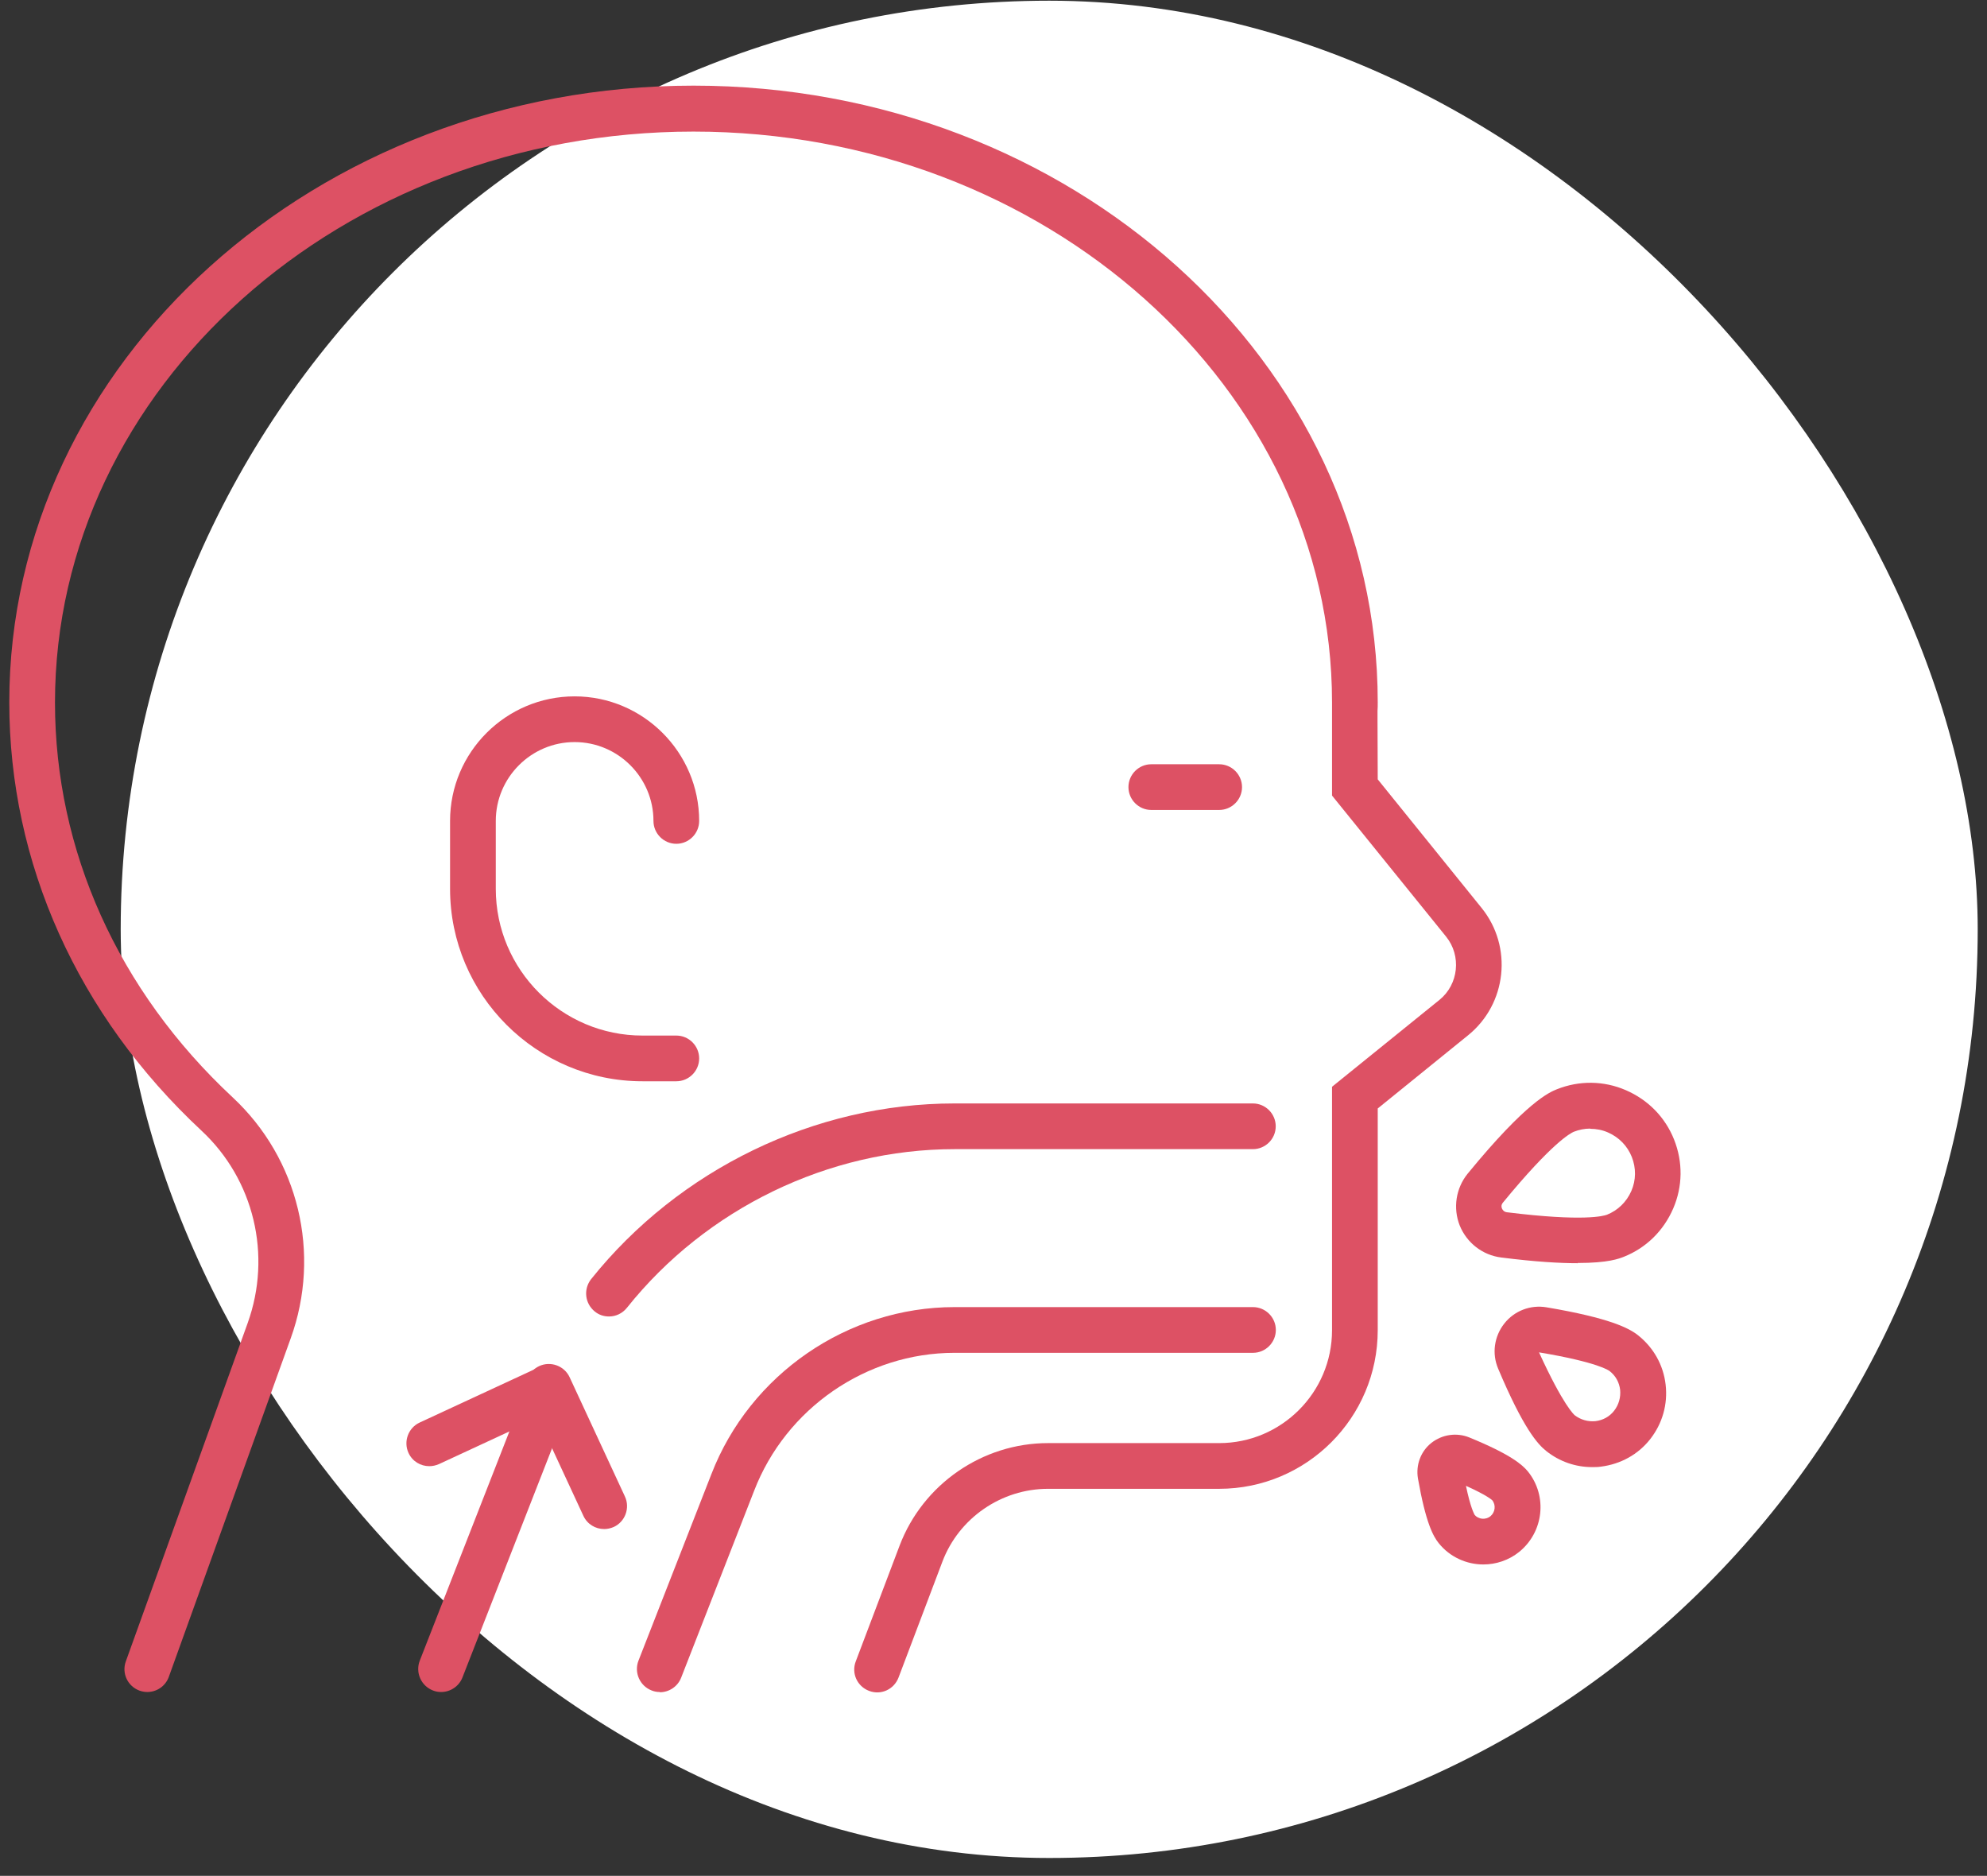
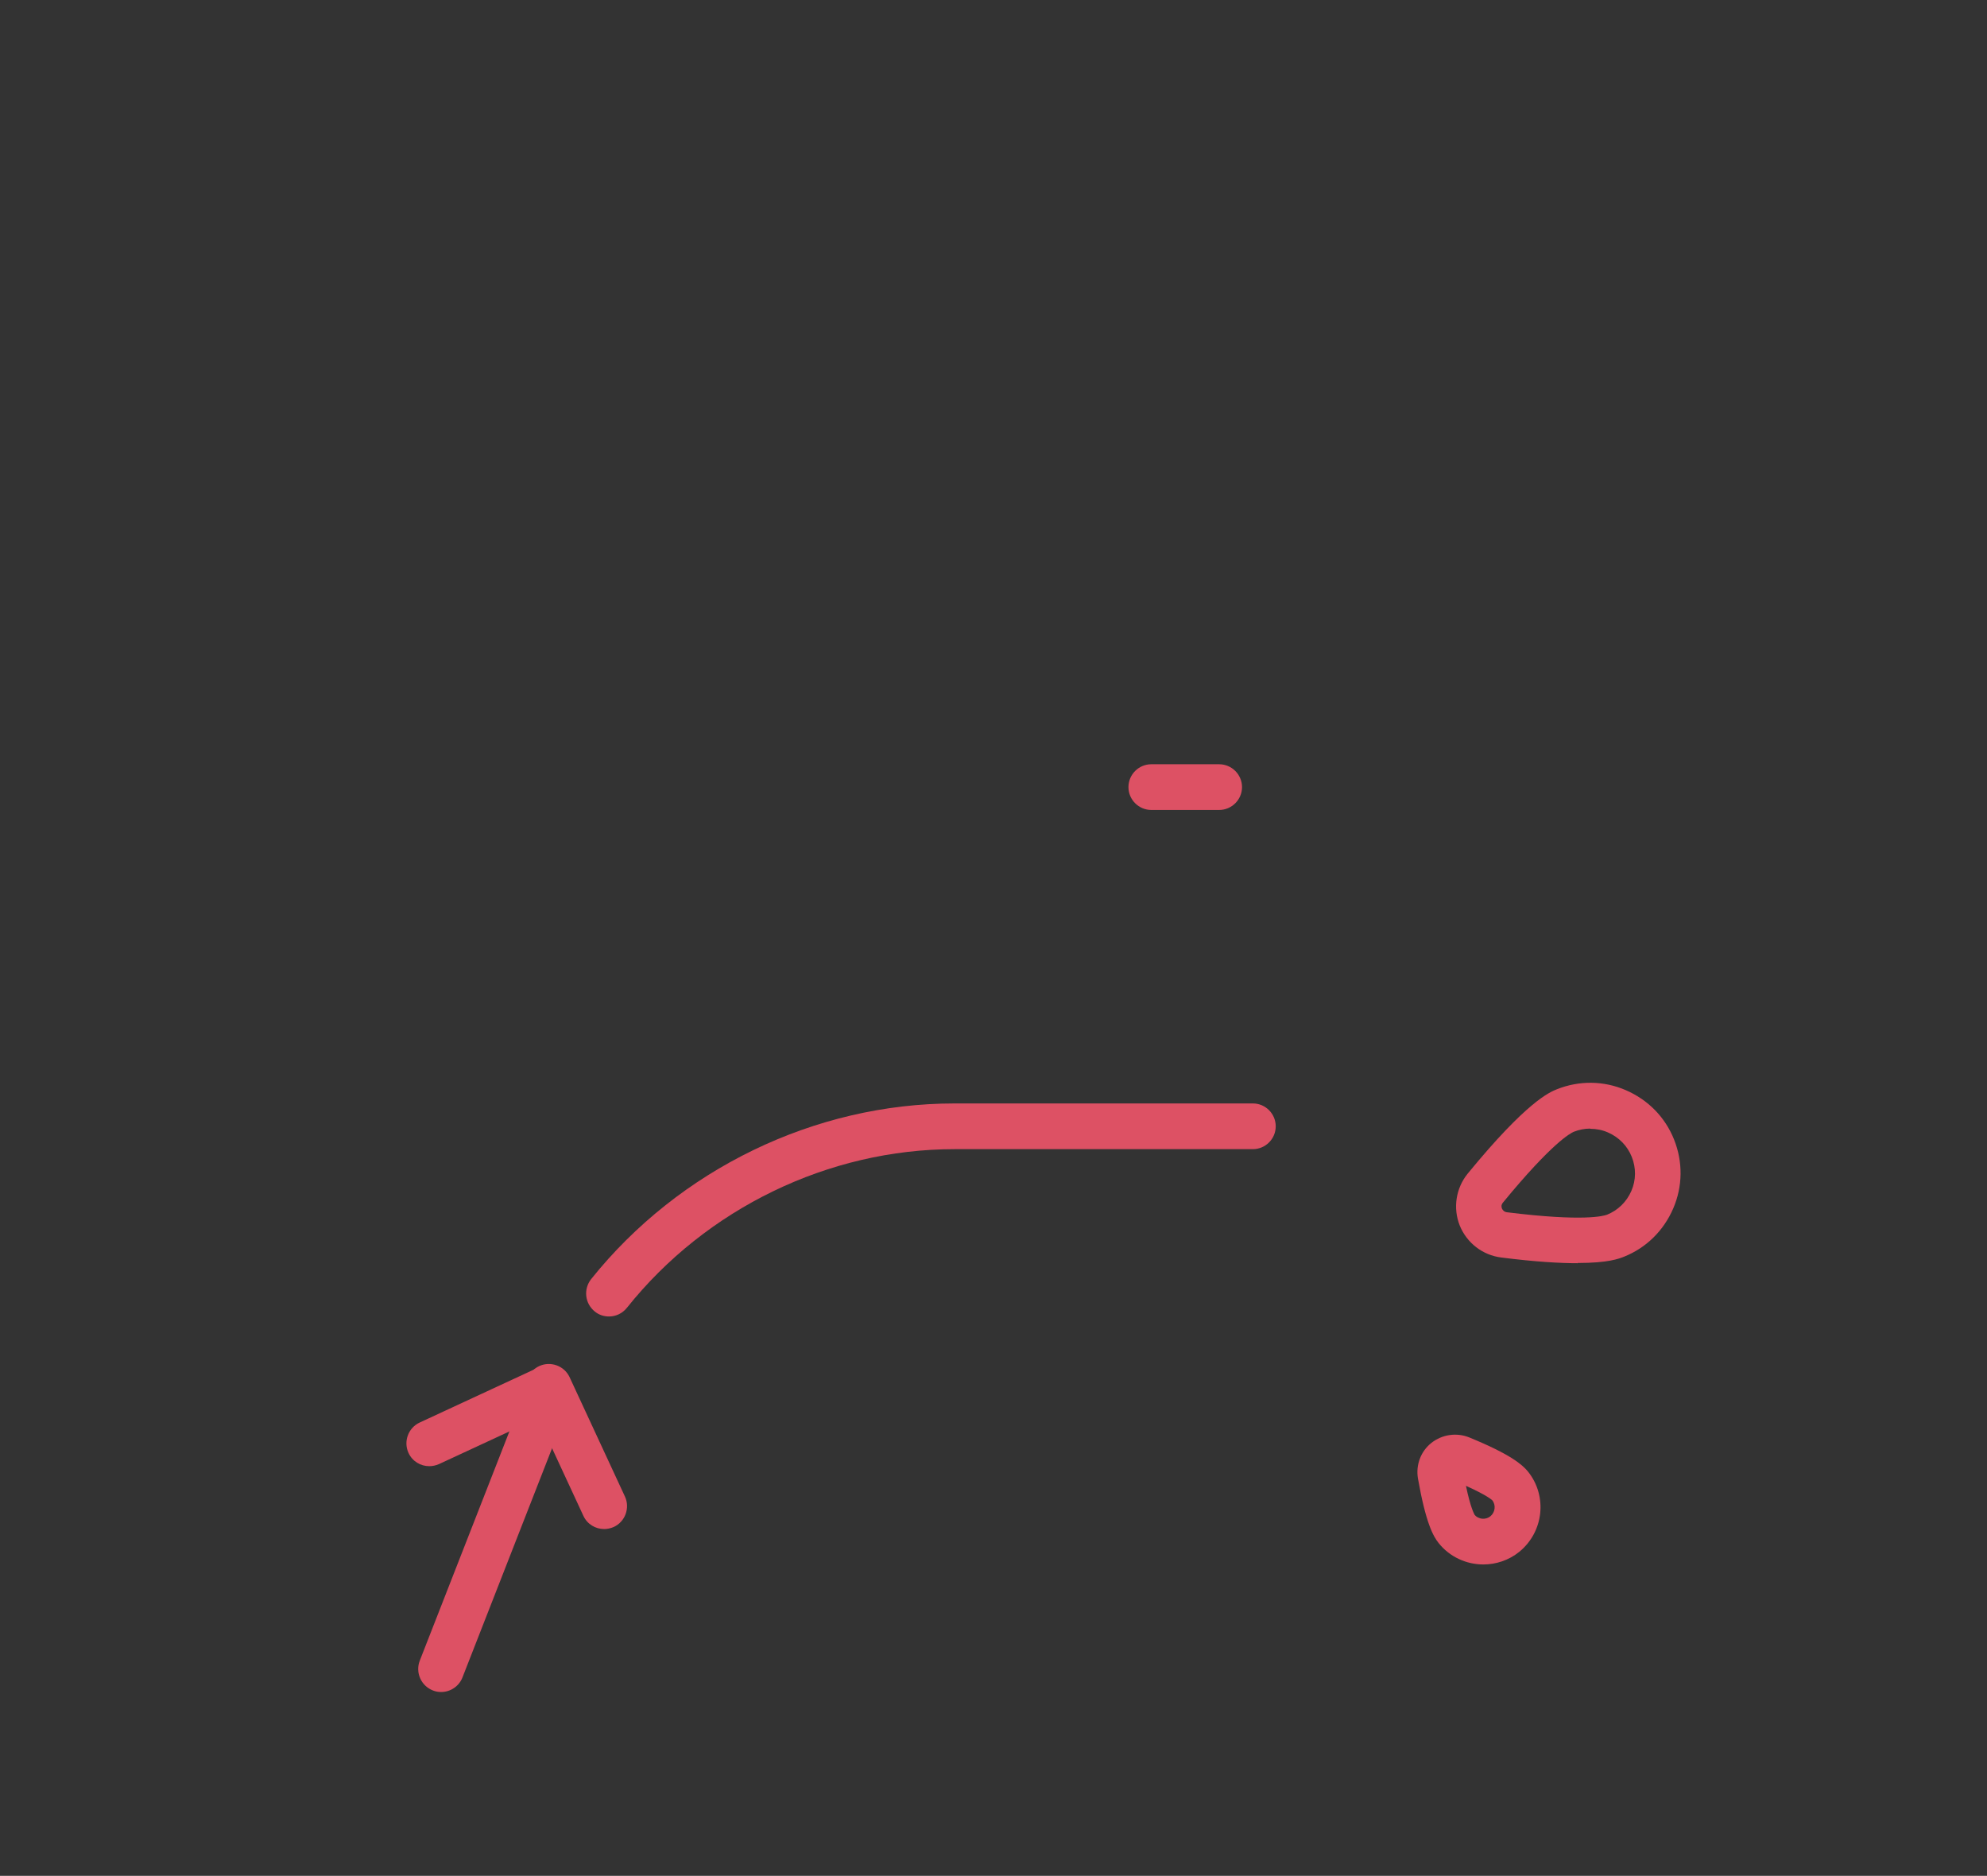
<svg xmlns="http://www.w3.org/2000/svg" width="107" height="101" viewBox="0 0 107 101" fill="none">
  <rect x="0" y="0" width="107" height="101" fill="#333333" stroke="none" />
-   <rect x="6.5" y="0.038" width="100" height="100" rx="50" fill="white" />
-   <path d="M7.933 91.101C7.798 91.101 7.65 91.077 7.515 91.028C6.875 90.794 6.543 90.092 6.776 89.452L13.336 71.239C14.652 67.584 13.68 63.51 10.85 60.877C4.18 54.662 0.5 46.466 0.5 37.814C0.5 19.515 17.028 4.611 37.346 4.611C57.664 4.611 74.191 19.502 74.191 37.814C74.191 37.974 74.191 38.122 74.179 38.282V38.737L74.191 41.962L79.778 48.878C81.477 50.97 81.144 54.059 79.052 55.745L74.191 59.683V71.62C74.191 76.334 70.364 80.161 65.651 80.161H56.433C53.922 80.161 51.633 81.736 50.747 84.087L48.385 90.326C48.139 90.966 47.437 91.286 46.797 91.04C46.157 90.794 45.837 90.092 46.083 89.452L48.446 83.213C49.701 79.915 52.901 77.7 56.433 77.7H65.651C68.998 77.7 71.73 74.98 71.73 71.62V58.514L77.514 53.837C78.548 53.001 78.708 51.462 77.871 50.428L71.73 42.835V38.306C71.73 38.147 71.73 37.986 71.73 37.827C71.73 20.881 56.298 7.085 37.346 7.085C18.394 7.085 2.961 20.868 2.961 37.827C2.961 45.789 6.358 53.333 12.524 59.08C16.08 62.39 17.311 67.498 15.649 72.076L9.09 90.289C8.905 90.794 8.438 91.101 7.933 91.101Z" fill="#DD5164" />
-   <path d="M36.42 58.218H34.598C28.888 58.218 24.236 53.566 24.236 47.856V44.201C24.236 40.497 27.251 37.494 30.943 37.494C34.635 37.494 37.65 40.509 37.65 44.201C37.65 44.878 37.097 45.432 36.42 45.432C35.743 45.432 35.189 44.878 35.189 44.201C35.189 41.863 33.282 39.955 30.943 39.955C28.605 39.955 26.698 41.863 26.698 44.201V47.856C26.698 52.213 30.242 55.757 34.598 55.757H36.42C37.097 55.757 37.65 56.311 37.65 56.988C37.65 57.664 37.097 58.218 36.42 58.218Z" fill="#DD5164" />
  <path d="M65.652 43.61H61.997C61.32 43.61 60.767 43.056 60.767 42.38C60.767 41.703 61.32 41.149 61.997 41.149H65.652C66.329 41.149 66.883 41.703 66.883 42.38C66.883 43.056 66.329 43.61 65.652 43.61Z" fill="#DD5164" />
-   <path d="M35.526 91.102C35.378 91.102 35.23 91.077 35.083 91.015C34.455 90.769 34.135 90.055 34.381 89.416L38.307 79.374C40.387 73.996 45.641 70.377 51.401 70.377H67.473C68.15 70.377 68.704 70.931 68.704 71.608C68.704 72.285 68.15 72.839 67.473 72.839H51.401C46.651 72.839 42.319 75.829 40.608 80.272L36.682 90.326C36.498 90.806 36.03 91.114 35.538 91.114L35.526 91.102Z" fill="#DD5164" />
  <path d="M23.748 91.101C23.601 91.101 23.453 91.077 23.305 91.015C22.677 90.769 22.358 90.055 22.604 89.415L28.08 75.411C28.326 74.783 29.04 74.463 29.68 74.709C30.308 74.955 30.628 75.669 30.381 76.309L24.905 90.314C24.72 90.794 24.253 91.101 23.761 91.101H23.748Z" fill="#DD5164" />
  <path d="M32.788 70.882C32.517 70.882 32.247 70.796 32.025 70.611C31.496 70.18 31.41 69.417 31.828 68.876C36.566 62.956 43.876 59.412 51.396 59.412H67.468C68.145 59.412 68.698 59.966 68.698 60.643C68.698 61.32 68.145 61.873 67.468 61.873H51.396C44.627 61.873 38.031 65.061 33.76 70.414C33.514 70.722 33.157 70.882 32.8 70.882H32.788Z" fill="#DD5164" />
  <path d="M84.968 68.014C84.008 68.014 82.679 67.94 80.845 67.707C79.836 67.583 78.987 66.919 78.606 65.984C78.236 65.048 78.396 63.978 79.036 63.19C82.224 59.301 83.442 58.809 83.836 58.649C85.042 58.169 86.359 58.181 87.552 58.698C88.746 59.215 89.669 60.15 90.149 61.356C90.629 62.562 90.617 63.879 90.1 65.073C89.583 66.267 88.648 67.19 87.442 67.669C87.183 67.768 86.617 68.002 84.956 68.002L84.968 68.014ZM85.632 60.766C85.325 60.766 85.029 60.827 84.746 60.938C84.574 61.012 83.59 61.516 80.931 64.753C80.833 64.876 80.845 64.987 80.882 65.073C80.919 65.147 80.981 65.245 81.141 65.27C85.3 65.787 86.359 65.467 86.531 65.405C87.122 65.171 87.589 64.716 87.848 64.125C88.106 63.535 88.106 62.882 87.872 62.292C87.638 61.701 87.183 61.233 86.592 60.975C86.285 60.839 85.965 60.778 85.645 60.778L85.632 60.766Z" fill="#DD5164" />
-   <path d="M85.731 78.992C84.845 78.992 83.984 78.696 83.27 78.13C82.802 77.761 82.027 76.9 80.674 73.688C80.329 72.875 80.464 71.952 81.006 71.263C81.547 70.574 82.421 70.242 83.282 70.389C86.716 70.968 87.737 71.522 88.205 71.891C89.042 72.555 89.571 73.491 89.694 74.549C89.817 75.608 89.522 76.641 88.87 77.478C88.217 78.315 87.27 78.832 86.211 78.967C86.051 78.992 85.904 78.992 85.744 78.992H85.731ZM84.796 76.198C85.116 76.444 85.51 76.555 85.916 76.518C86.322 76.469 86.679 76.272 86.925 75.952C87.171 75.632 87.282 75.238 87.245 74.832C87.196 74.426 86.999 74.069 86.679 73.823C86.654 73.798 86.051 73.343 82.876 72.814C84.193 75.694 84.772 76.174 84.796 76.198Z" fill="#DD5164" />
  <path d="M79.877 84.234C78.979 84.234 78.08 83.841 77.477 83.09C77.169 82.708 76.776 81.982 76.357 79.607C76.234 78.881 76.505 78.143 77.083 77.687C77.662 77.232 78.437 77.121 79.114 77.392C81.341 78.303 81.969 78.856 82.277 79.226C83.347 80.555 83.126 82.487 81.809 83.557C81.243 84.013 80.554 84.234 79.877 84.234ZM79.397 81.552C79.606 81.81 80 81.847 80.258 81.638C80.517 81.428 80.566 81.035 80.357 80.776C80.357 80.776 80.099 80.518 78.942 80.001C79.188 81.182 79.385 81.515 79.409 81.564L79.397 81.552Z" fill="#DD5164" />
  <path d="M32.534 82.327C32.066 82.327 31.623 82.068 31.414 81.613L28.436 75.189C28.152 74.574 28.423 73.835 29.038 73.552C29.654 73.269 30.392 73.54 30.675 74.155L33.654 80.579C33.937 81.195 33.666 81.933 33.05 82.216C32.878 82.29 32.706 82.327 32.534 82.327Z" fill="#DD5164" />
  <path d="M23.118 78.942C22.65 78.942 22.207 78.684 21.998 78.229C21.715 77.613 21.986 76.875 22.601 76.592L29.025 73.614C29.64 73.331 30.379 73.589 30.662 74.217C30.945 74.832 30.674 75.57 30.059 75.853L23.635 78.832C23.462 78.906 23.29 78.942 23.118 78.942Z" fill="#DD5164" />
</svg>